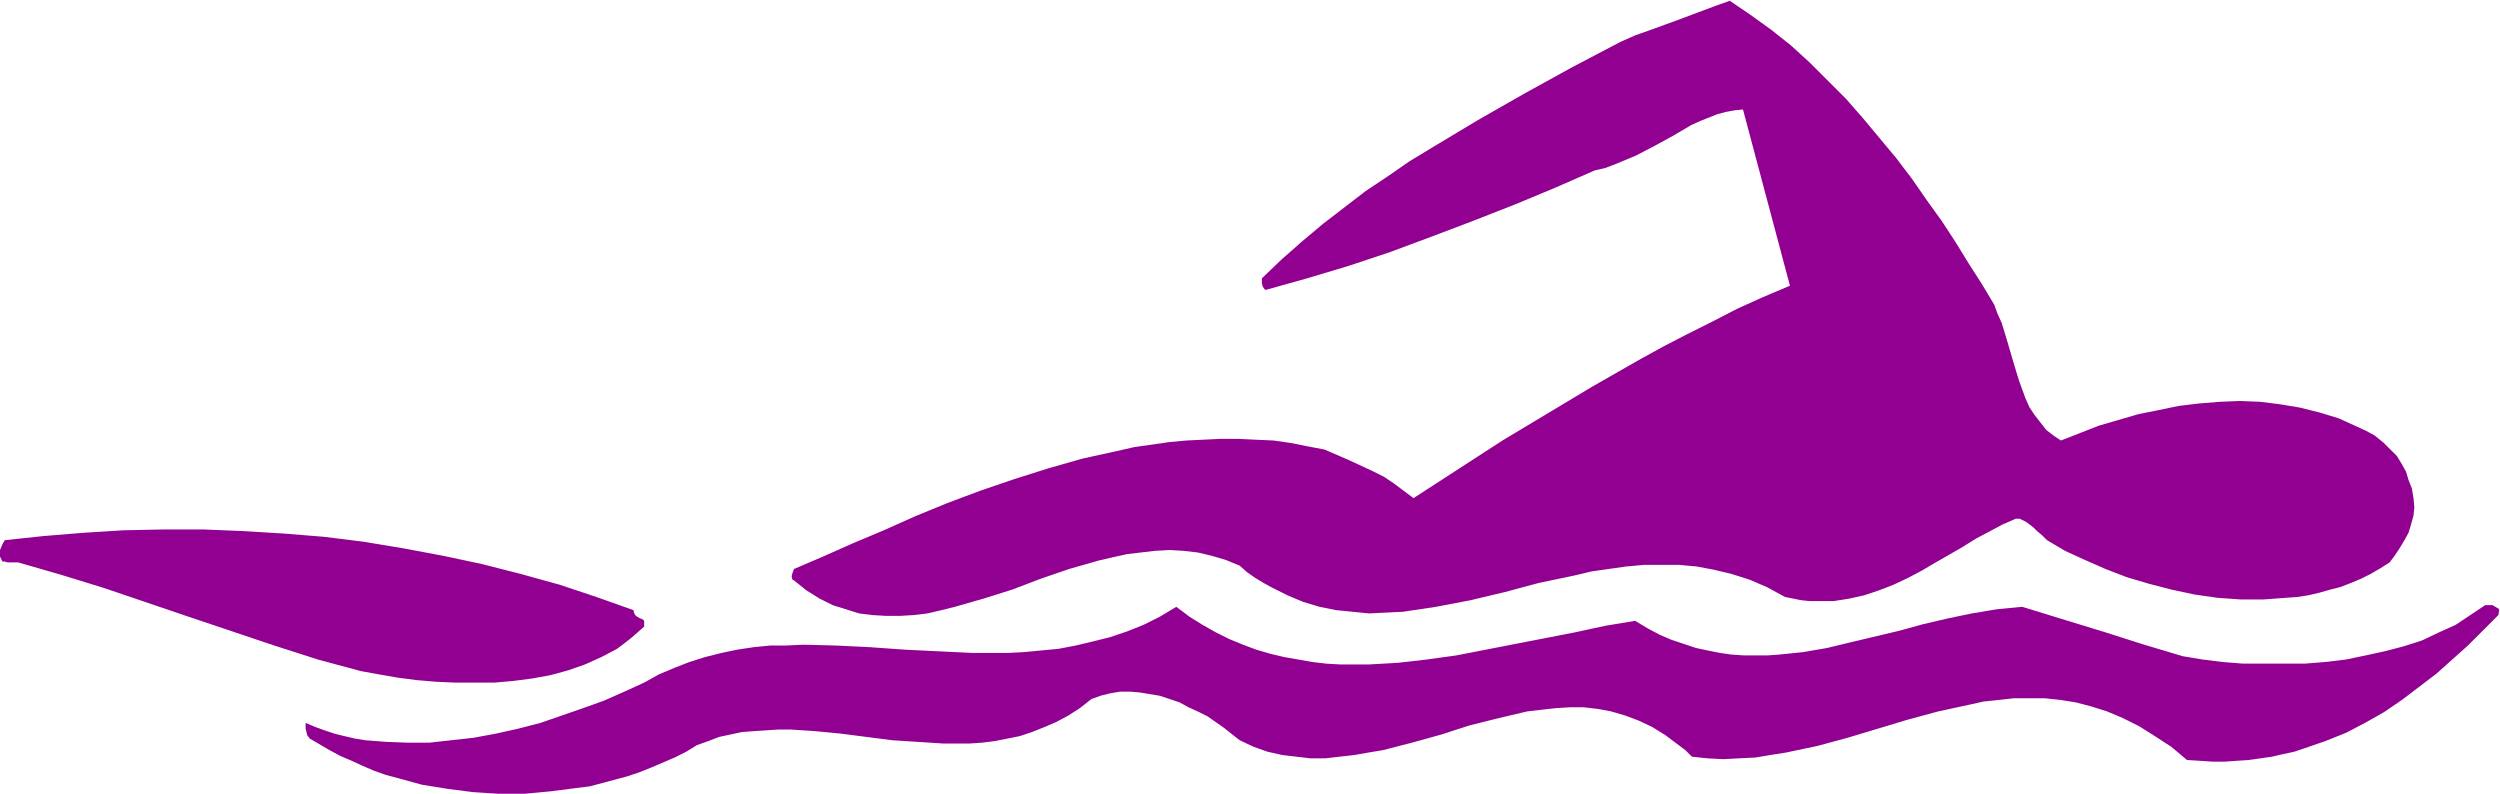
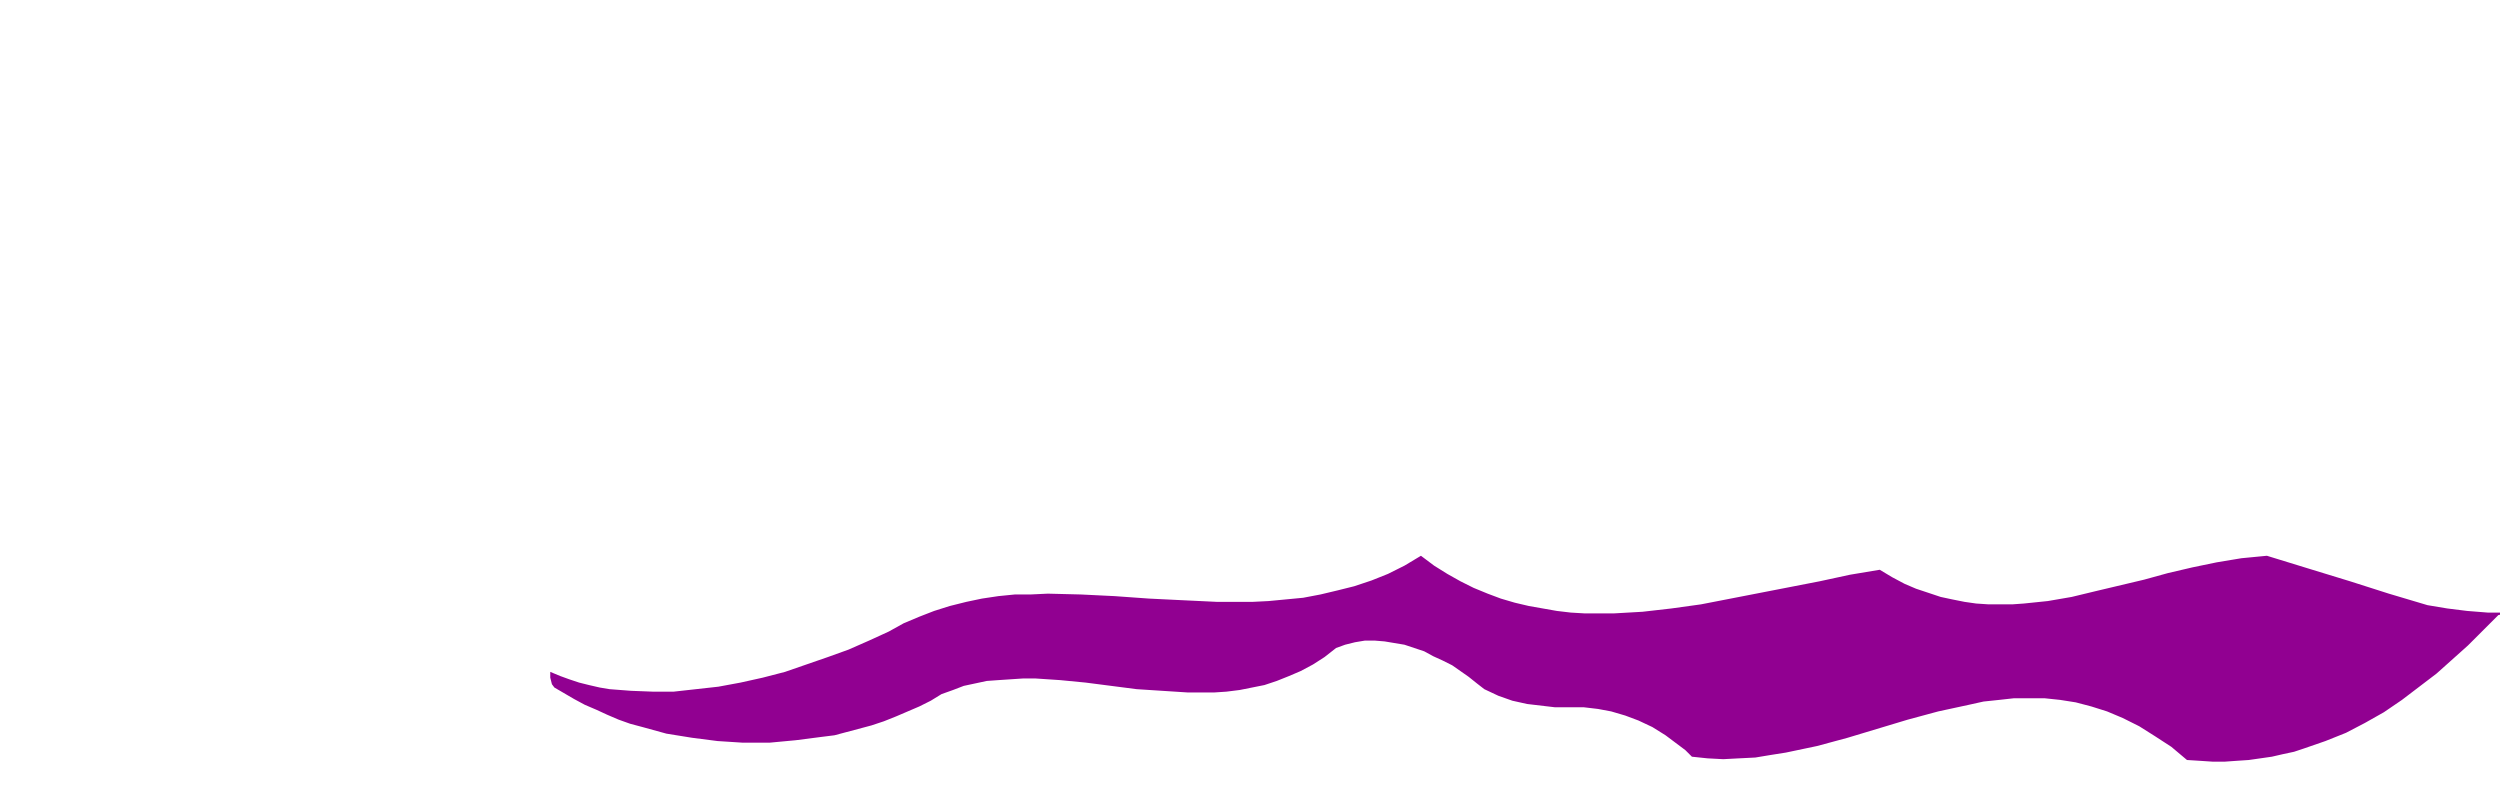
<svg xmlns="http://www.w3.org/2000/svg" fill-rule="evenodd" height="155.723" preserveAspectRatio="none" stroke-linecap="round" viewBox="0 0 3035 964" width="490.455">
  <style>.brush1{fill:#910091}.pen1{stroke:none}</style>
-   <path class="pen1 brush1" d="m3033 747-18 18-19 19-19 17-19 17-21 16-21 16-22 15-23 13-23 12-25 10-26 9-12 4-14 3-13 3-14 2-14 2-15 1-14 1h-15l-15-1-16-1-19-16-20-13-19-12-20-10-19-8-19-6-19-5-19-3-19-2h-37l-18 2-19 2-18 4-37 8-37 10-73 22-37 10-19 4-19 4-19 3-18 3-20 1-19 1-19-1-19-2-8-8-8-6-16-12-16-10-17-8-16-6-17-5-16-3-17-2h-17l-17 1-18 2-17 2-17 4-17 4-36 9-34 11-36 10-35 9-18 3-17 3-18 2-17 2h-18l-17-2-17-2-18-4-17-6-17-8-9-7-10-8-20-14-12-6-11-5-11-6-12-4-12-4-12-2-12-2-12-1h-12l-12 2-12 3-11 4-14 11-14 9-15 8-14 6-15 6-15 5-15 3-15 3-16 2-15 1h-32l-31-2-31-2-31-4-31-4-31-3-30-2h-15l-15 1-15 1-14 1-14 3-14 3-13 5-14 5-13 8-14 7-14 6-14 6-15 6-15 5-15 4-15 4-15 4-16 2-31 4-32 3h-32l-31-2-31-4-31-5-29-8-15-4-14-5-14-6-13-6-14-6-13-7-12-7-12-7-3-4-1-4-1-4v-7l12 5 11 4 12 4 12 3 13 3 12 2 26 2 26 1h26l27-3 27-3 27-5 27-6 27-7 26-9 26-9 25-9 25-11 24-11 18-10 19-8 18-7 19-6 20-5 19-4 20-3 20-2h19l21-1 40 1 41 2 42 3 41 2 42 2h42l20-1 21-2 21-2 21-4 21-5 20-5 21-7 20-8 20-10 20-12 16 12 16 10 16 9 16 8 17 7 16 6 17 5 17 4 17 3 17 3 17 2 17 1h35l35-2 35-4 36-5 36-7 36-7 72-14 37-8 36-6 15 9 15 8 14 6 15 5 15 5 14 3 15 3 14 2 15 1h29l14-1 29-3 29-5 29-7 59-14 29-8 30-7 29-6 30-5 31-3 26 8 26 8 49 15 47 15 47 14 24 4 24 3 25 2h75l25-2 25-3 24-5 23-5 23-6 22-7 21-10 20-9 18-12 18-12h9l5 3 2 1 1 2-1 6z" />
-   <path class="pen1 brush1" d="m2930 605 1 11-1 10-3 11-3 10-5 9-6 10-6 9-6 8-11 7-12 7-12 6-12 5-13 5-12 3-14 4-13 3-13 2-14 1-27 2h-28l-28-2-28-4-28-6-27-7-27-8-26-10-25-11-24-11-22-13-6-6-6-5-4-4-5-4-4-3-4-2-4-2h-5l-16 7-15 8-17 9-16 10-33 19-17 10-17 9-17 8-18 7-18 6-18 4-19 3h-29l-10-1-10-2-10-2-22-12-21-9-22-7-21-5-21-4-22-2h-42l-22 2-21 3-21 3-21 5-43 9-41 11-42 10-21 4-21 4-20 3-20 3-21 1-20 1-20-2-20-2-20-4-20-6-19-8-20-10-9-5-10-6-10-7-9-8-17-7-17-5-17-4-17-2-17-1-18 1-17 2-17 2-18 4-17 4-35 10-35 12-34 13-35 11-35 10-16 4-17 4-17 2-17 1h-16l-17-1-16-2-16-5-16-5-16-8-16-10-15-12-2-1-1-4 1-4 2-5 35-15 36-16 38-16 38-17 39-16 40-15 41-14 41-13 42-12 41-9 22-5 21-3 21-3 21-2 21-1 21-1h21l21 1 22 1 21 3 20 4 21 4 30 13 28 13 14 7 12 8 12 9 12 9 54-35 54-35 55-33 55-33 56-32 29-16 29-15 30-15 31-16 31-14 33-14-57-214-10 1-11 2-11 3-10 4-10 4-11 5-22 13-22 12-23 12-12 5-12 5-13 5-13 3-48 21-48 20-51 20-50 19-51 19-51 17-50 15-50 14h-1l-1-1-2-3-1-4v-6l24-23 25-22 25-21 26-20 26-20 27-18 26-18 28-17 55-33 56-32 58-32 59-31 18-8 17-6 33-12 32-12 16-6 17-6 25 17 25 18 24 19 23 21 22 22 22 22 21 24 20 24 20 24 19 25 18 26 18 25 17 26 16 26 16 25 15 25 4 11 5 11 7 23 7 24 7 23 4 11 4 11 5 11 6 9 7 9 7 9 9 7 9 6 23-9 23-9 24-7 24-7 25-5 24-5 25-3 25-2 24-1 25 1 24 3 24 4 24 6 23 7 22 10 11 5 11 6 11 9 8 8 8 8 6 10 5 9 3 10 4 10 2 12zM782 761l-8 7-8 7-9 7-8 6-19 10-20 9-20 7-22 6-22 4-23 3-23 2h-47l-23-1-24-2-23-3-23-4-22-4-52-14-53-17-104-35-103-35-52-16-52-15H9l-3-1H3l-2-4-2-4v-3l1-3 3-7 1-2 2-3 47-5 49-4 48-3 49-1h48l49 2 49 3 49 4 48 6 48 8 48 9 47 10 47 12 47 13 45 15 45 16 1 4 2 3 5 3 3 1 2 2v7z" />
+   <path class="pen1 brush1" d="m3033 747-18 18-19 19-19 17-19 17-21 16-21 16-22 15-23 13-23 12-25 10-26 9-12 4-14 3-13 3-14 2-14 2-15 1-14 1h-15l-15-1-16-1-19-16-20-13-19-12-20-10-19-8-19-6-19-5-19-3-19-2h-37l-18 2-19 2-18 4-37 8-37 10-73 22-37 10-19 4-19 4-19 3-18 3-20 1-19 1-19-1-19-2-8-8-8-6-16-12-16-10-17-8-16-6-17-5-16-3-17-2h-17h-18l-17-2-17-2-18-4-17-6-17-8-9-7-10-8-20-14-12-6-11-5-11-6-12-4-12-4-12-2-12-2-12-1h-12l-12 2-12 3-11 4-14 11-14 9-15 8-14 6-15 6-15 5-15 3-15 3-16 2-15 1h-32l-31-2-31-2-31-4-31-4-31-3-30-2h-15l-15 1-15 1-14 1-14 3-14 3-13 5-14 5-13 8-14 7-14 6-14 6-15 6-15 5-15 4-15 4-15 4-16 2-31 4-32 3h-32l-31-2-31-4-31-5-29-8-15-4-14-5-14-6-13-6-14-6-13-7-12-7-12-7-3-4-1-4-1-4v-7l12 5 11 4 12 4 12 3 13 3 12 2 26 2 26 1h26l27-3 27-3 27-5 27-6 27-7 26-9 26-9 25-9 25-11 24-11 18-10 19-8 18-7 19-6 20-5 19-4 20-3 20-2h19l21-1 40 1 41 2 42 3 41 2 42 2h42l20-1 21-2 21-2 21-4 21-5 20-5 21-7 20-8 20-10 20-12 16 12 16 10 16 9 16 8 17 7 16 6 17 5 17 4 17 3 17 3 17 2 17 1h35l35-2 35-4 36-5 36-7 36-7 72-14 37-8 36-6 15 9 15 8 14 6 15 5 15 5 14 3 15 3 14 2 15 1h29l14-1 29-3 29-5 29-7 59-14 29-8 30-7 29-6 30-5 31-3 26 8 26 8 49 15 47 15 47 14 24 4 24 3 25 2h75l25-2 25-3 24-5 23-5 23-6 22-7 21-10 20-9 18-12 18-12h9l5 3 2 1 1 2-1 6z" />
</svg>